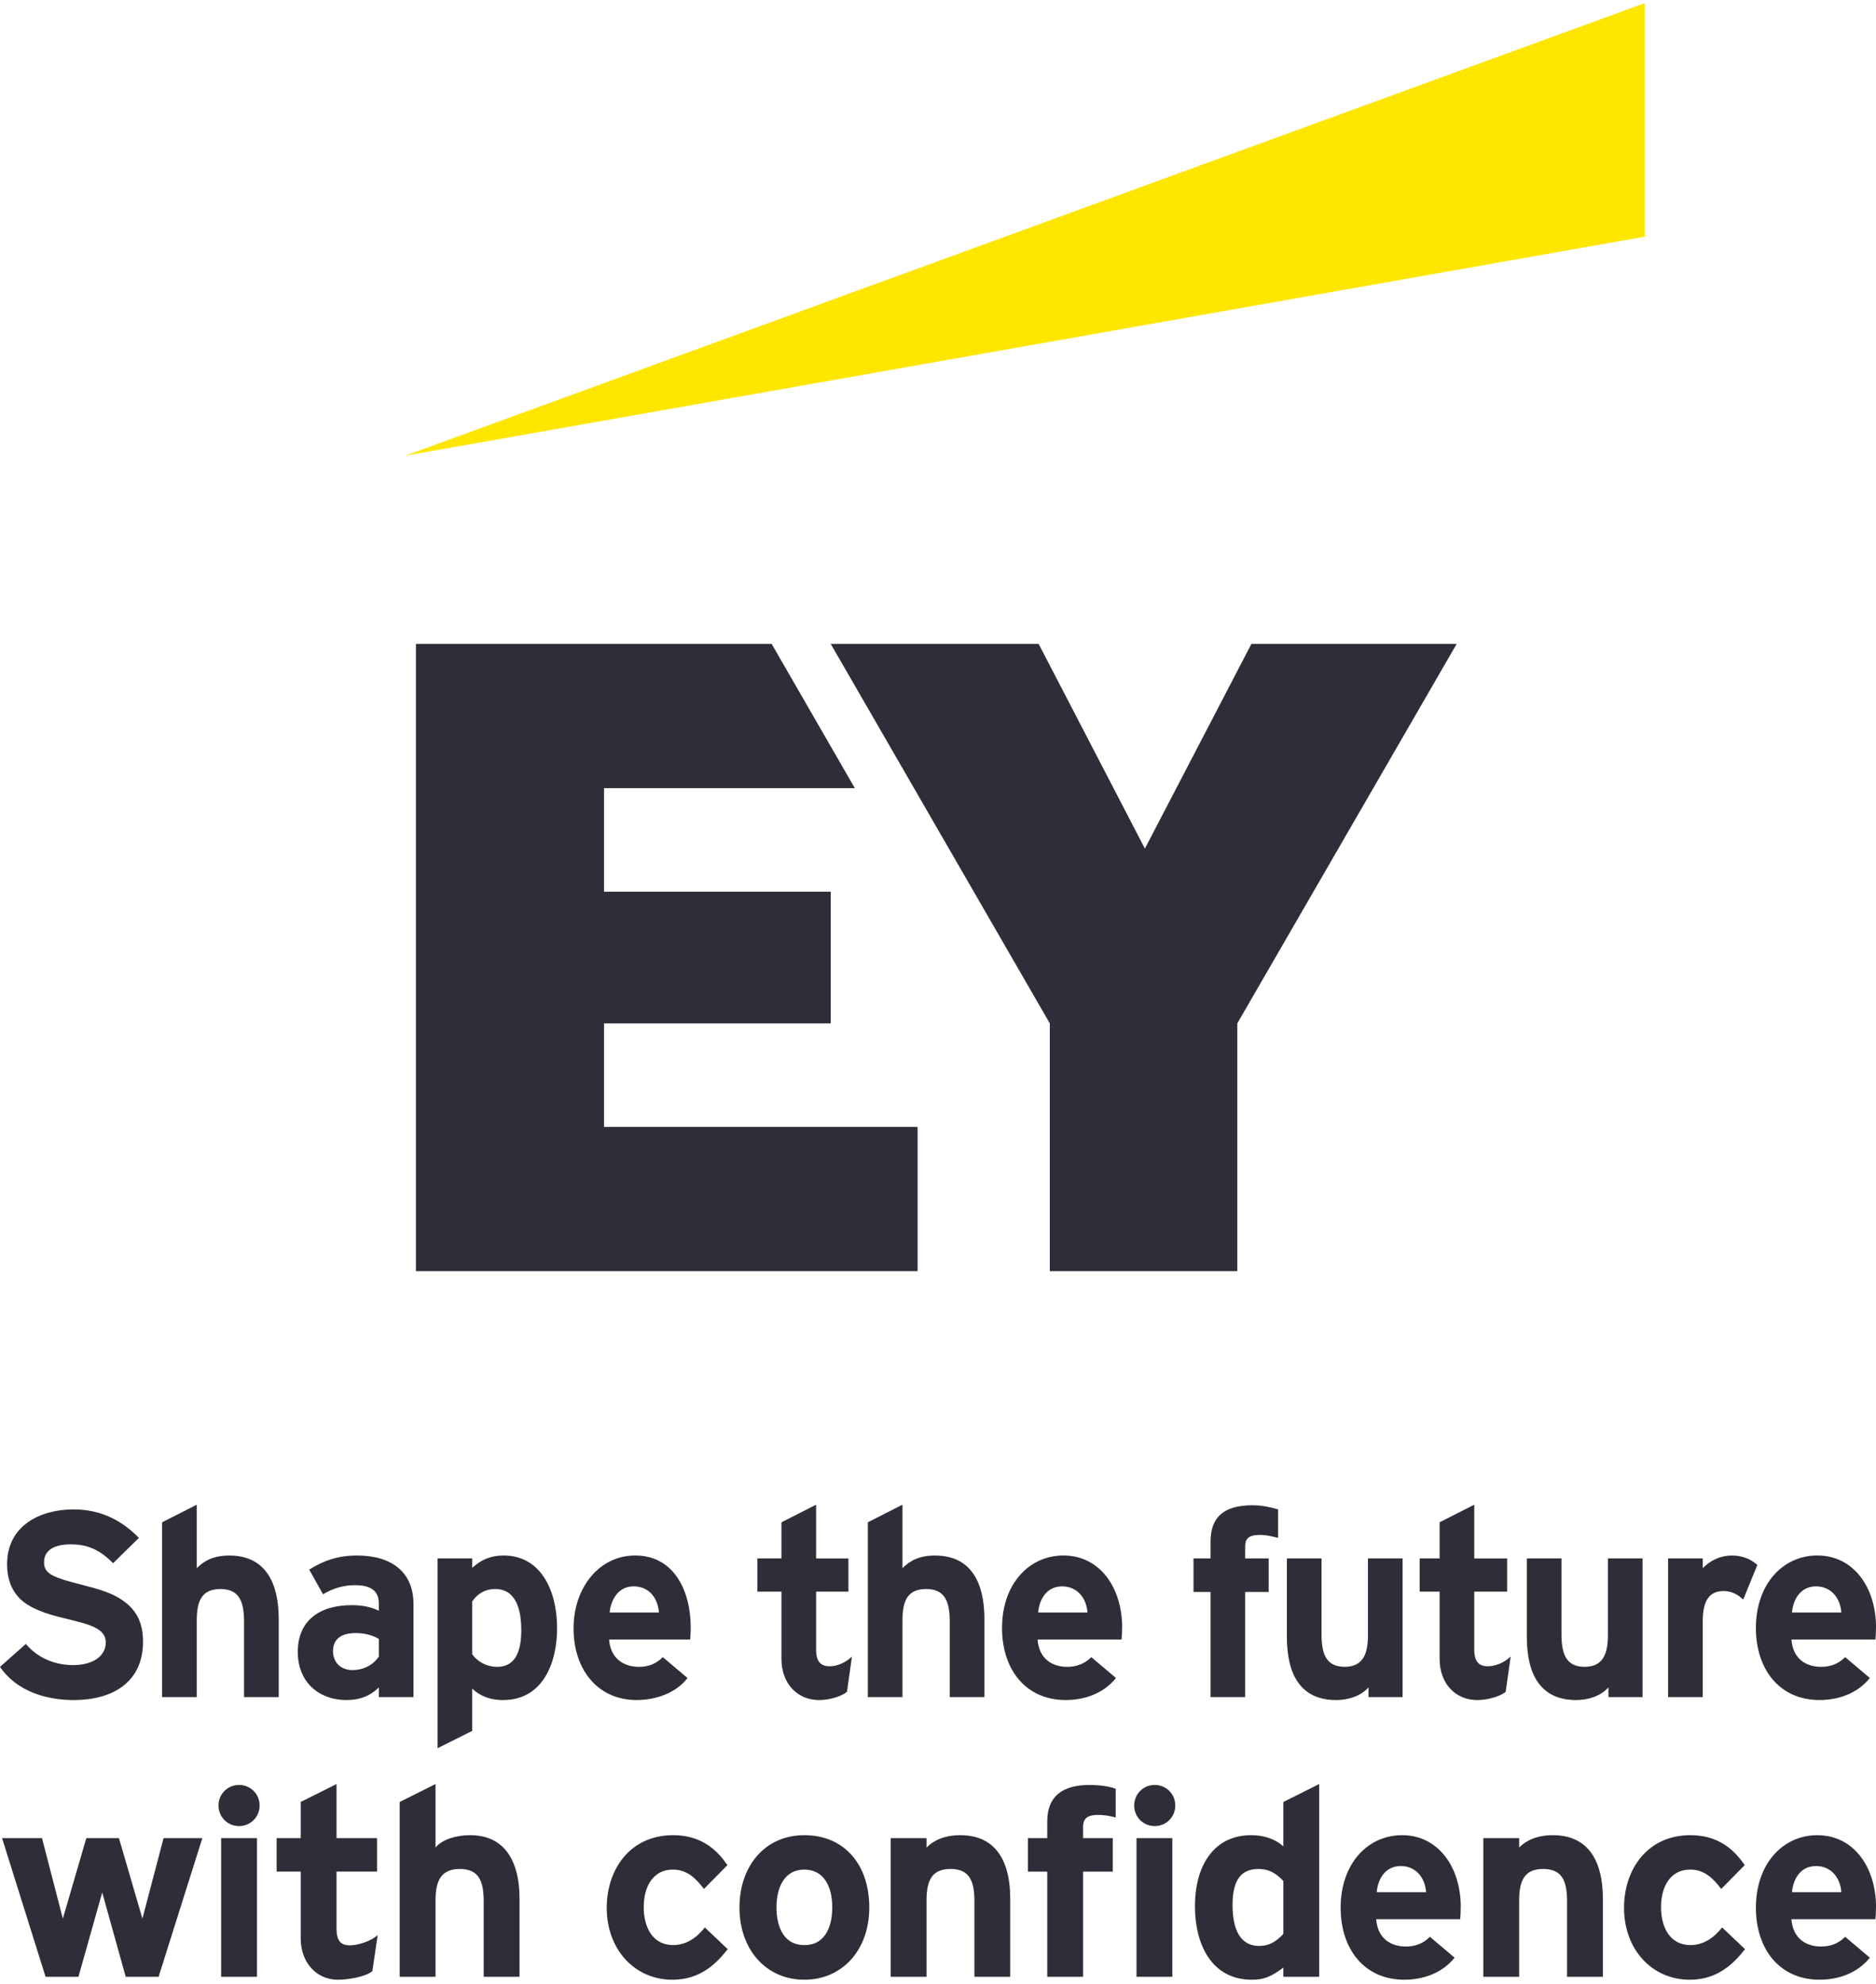
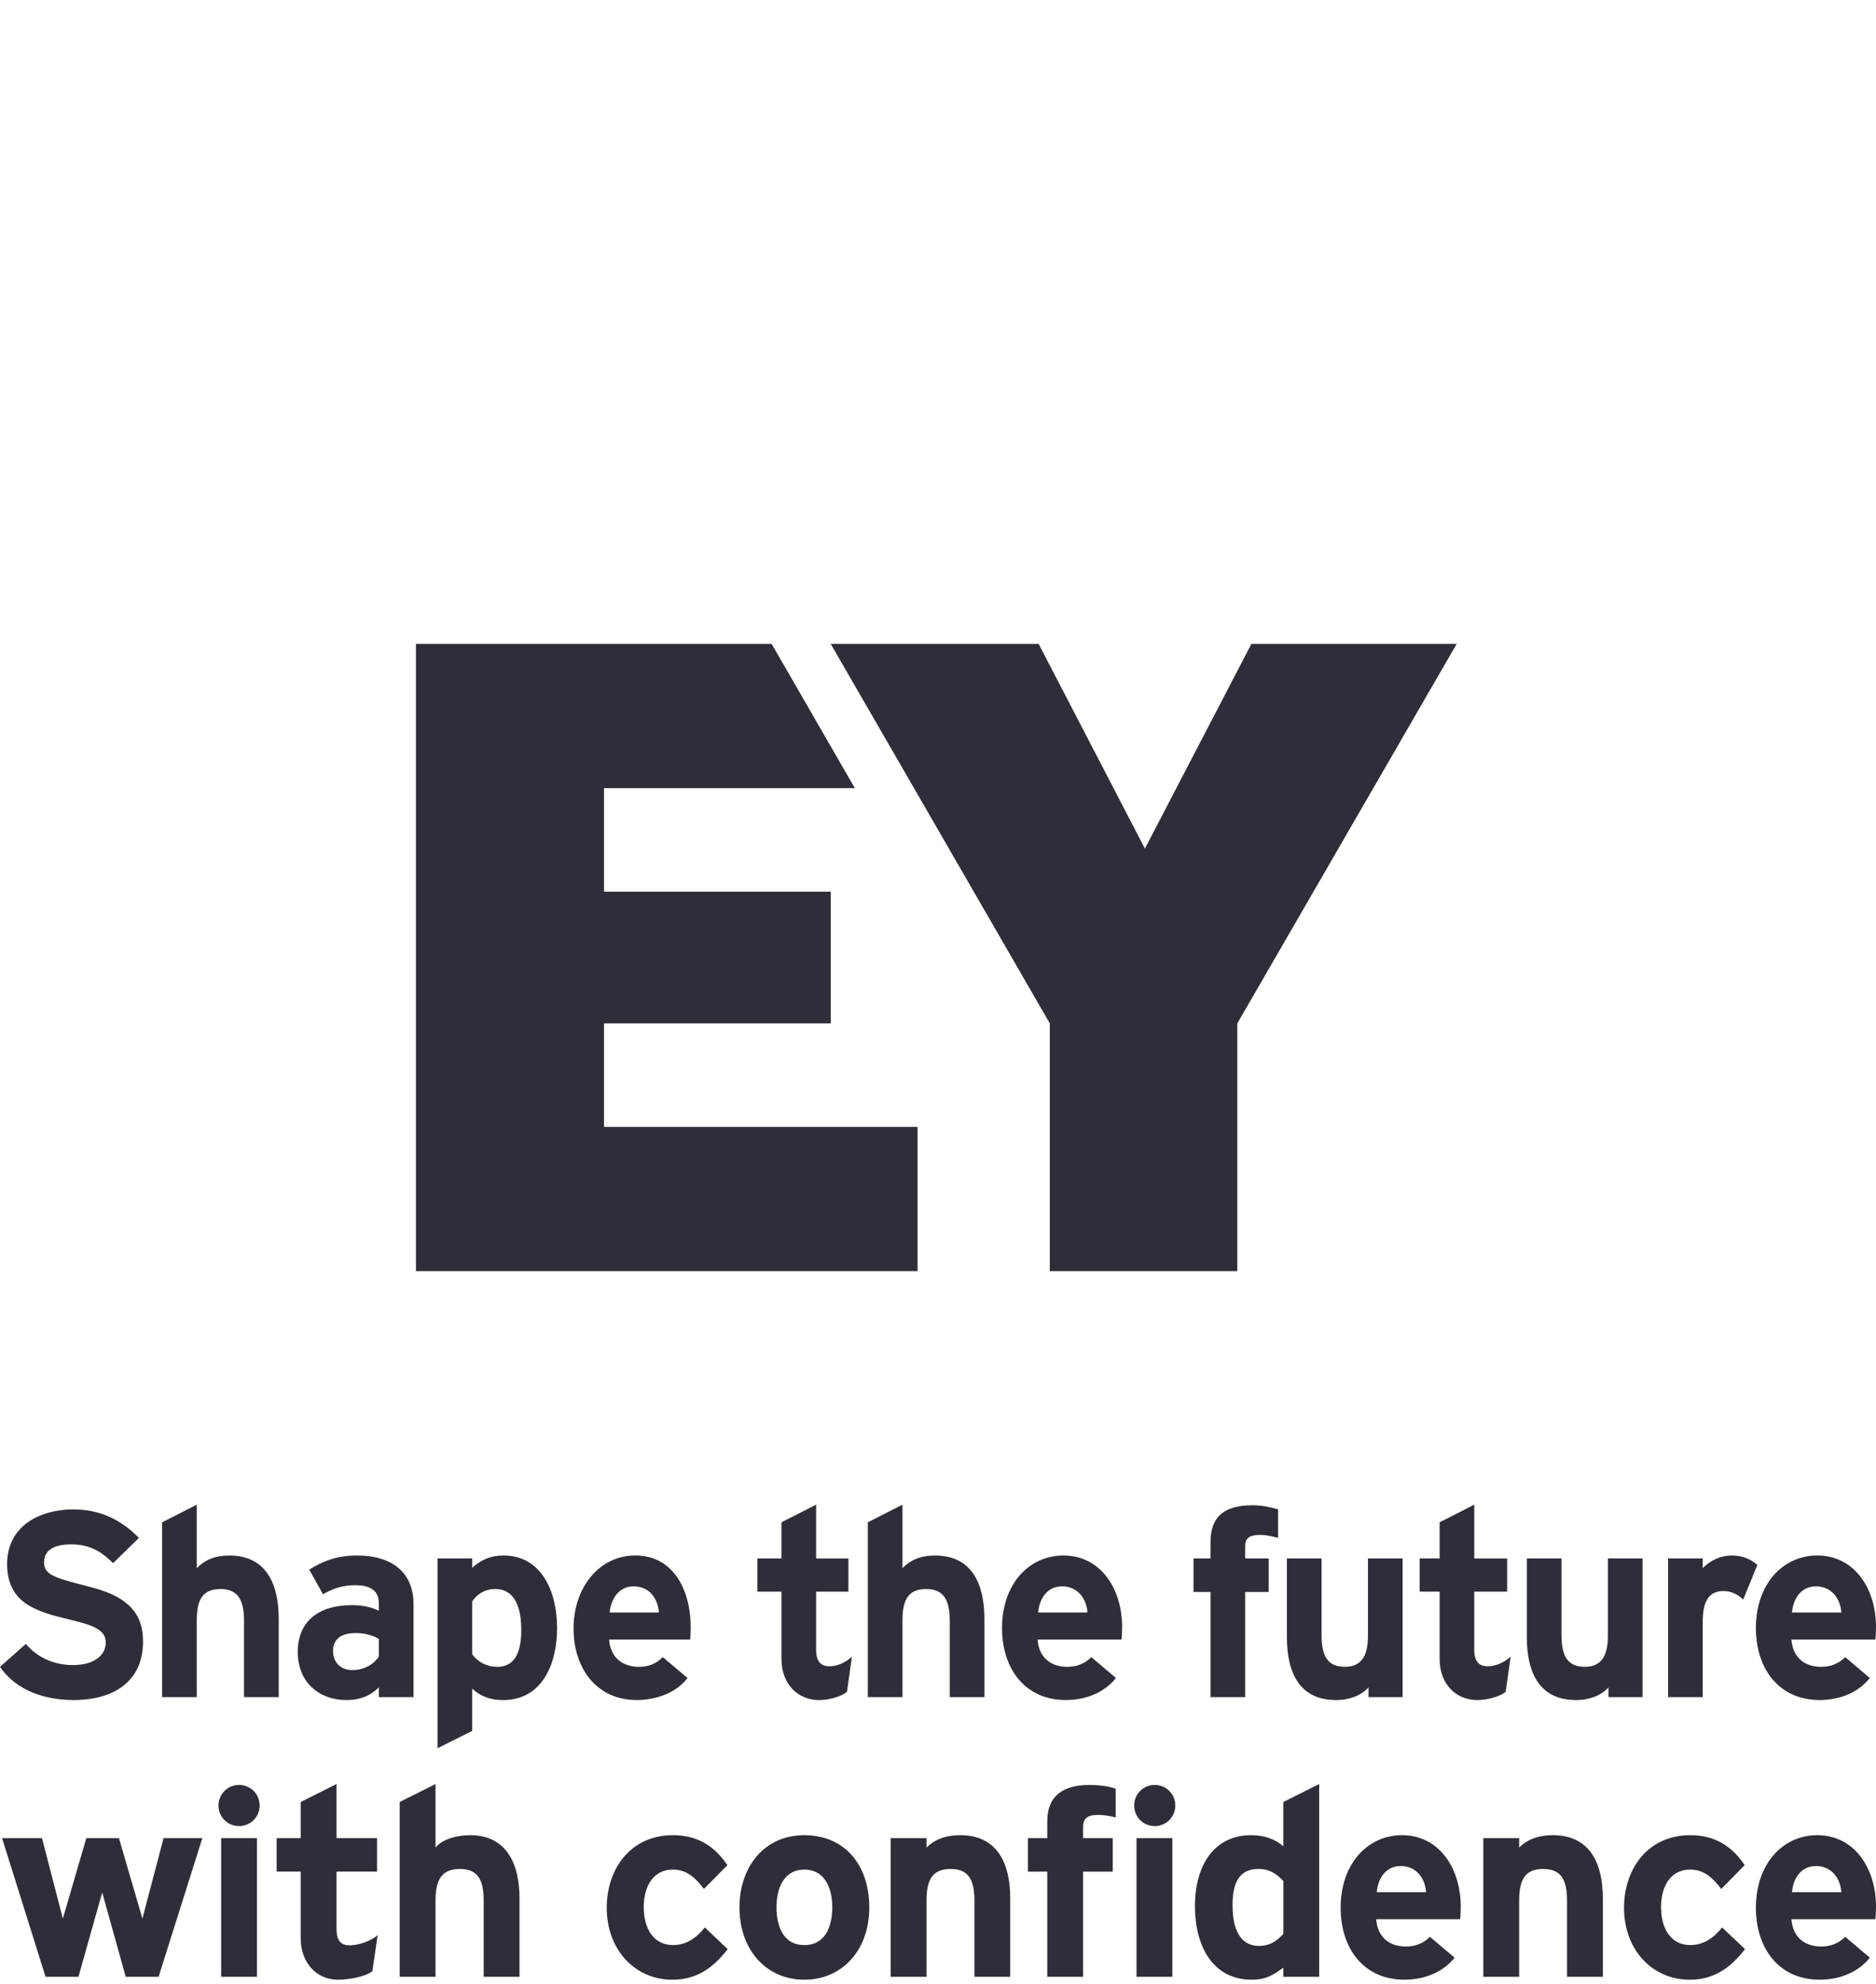
<svg xmlns="http://www.w3.org/2000/svg" width="70" height="74" viewBox="0 0 70 74" fill="none">
  <g clip-path="url(#clip0_9904_15217)">
-     <path d="M61.371 0.116L15.116 16.998L61.371 8.828V0.116Z" fill="#FFE600" />
    <path d="M22.537 42.033H34.238V47.415H15.52V24.017H28.792L31.897 29.399H22.538V33.26H30.998V38.173H22.538V42.033H22.537ZM46.695 24.017L42.72 31.653L38.755 24.017H30.997L39.172 38.173V47.415H46.168V38.173L54.354 24.017H46.695Z" fill="#2E2E38" />
    <path d="M54.505 71.138C54.505 71.302 54.494 71.51 54.484 71.587H51.35C51.404 72.31 51.898 72.606 52.457 72.606C52.786 72.606 53.092 72.508 53.355 72.244L54.276 73.022C53.794 73.625 53.059 73.844 52.402 73.844C50.89 73.844 50.024 72.683 50.024 71.159C50.024 69.505 51.043 68.453 52.315 68.453C53.673 68.453 54.506 69.647 54.506 71.137L54.505 71.138ZM51.372 70.579H53.213C53.169 69.998 52.796 69.604 52.27 69.604C51.646 69.604 51.404 70.152 51.372 70.579ZM70 71.138C70 71.302 69.989 71.51 69.978 71.587H66.844C66.899 72.31 67.392 72.606 67.951 72.606C68.28 72.606 68.587 72.508 68.85 72.244L69.77 73.022C69.288 73.625 68.554 73.844 67.897 73.844C66.385 73.844 65.519 72.683 65.519 71.159C65.519 69.505 66.538 68.453 67.809 68.453C69.168 68.453 70.001 69.647 70.001 71.137L70 71.138ZM66.866 70.579H68.707C68.663 69.998 68.291 69.604 67.765 69.604C67.141 69.604 66.899 70.152 66.866 70.579ZM64.258 71.894L65.113 72.705C64.674 73.264 64.072 73.845 63.053 73.845C61.639 73.845 60.598 72.716 60.598 71.16C60.598 69.736 61.464 68.453 63.074 68.453C63.995 68.453 64.63 68.87 65.101 69.571L64.225 70.459C63.918 70.053 63.589 69.736 63.064 69.736C62.351 69.736 61.979 70.338 61.979 71.138C61.979 71.883 62.308 72.552 63.074 72.552C63.545 72.552 63.94 72.3 64.258 71.894ZM52.336 63.303H51.064V62.941C50.779 63.259 50.319 63.413 49.859 63.413C48.522 63.413 48.018 62.448 48.018 61.056V58.13H49.311V60.946C49.311 61.648 49.454 62.173 50.177 62.173C50.9 62.173 51.043 61.625 51.043 60.99V58.13H52.336V63.302V63.303ZM56.368 61.791L56.182 63.106C55.919 63.314 55.437 63.413 55.119 63.413C54.331 63.413 53.717 62.821 53.717 61.878V59.369H52.972V58.13H53.717V56.783L55.01 56.126V58.131H56.237V59.369H55.01V61.539C55.01 61.989 55.196 62.153 55.514 62.153C55.831 62.153 56.16 61.989 56.368 61.791V61.791ZM36.731 63.303H35.438V60.487C35.438 59.786 35.285 59.271 34.562 59.271C33.839 59.271 33.674 59.742 33.674 60.454V63.303H32.381V56.783L33.674 56.126V58.493C33.959 58.208 34.31 58.022 34.891 58.022C36.261 58.022 36.732 59.074 36.732 60.389V63.303H36.731ZM59.809 73.735H58.472V70.919C58.472 70.195 58.307 69.713 57.584 69.713C56.904 69.713 56.685 70.118 56.685 70.886V73.735H55.348V68.562H56.685V68.913C56.959 68.639 57.365 68.453 57.945 68.453C59.348 68.453 59.808 69.538 59.808 70.809V73.735L59.809 73.735ZM43.087 68.114C43.515 68.114 43.854 67.774 43.854 67.347C43.854 66.919 43.515 66.579 43.087 66.579C42.659 66.579 42.32 66.919 42.32 67.347C42.32 67.774 42.659 68.114 43.087 68.114ZM8.92 68.114C9.348 68.114 9.687 67.774 9.687 67.347C9.687 66.919 9.348 66.579 8.92 66.579C8.492 66.579 8.153 66.919 8.153 67.347C8.153 67.774 8.492 68.114 8.92 68.114ZM70 60.706C70 60.87 69.989 61.078 69.978 61.155H66.844C66.899 61.878 67.392 62.174 67.951 62.174C68.28 62.174 68.587 62.075 68.85 61.812L69.77 62.59C69.288 63.193 68.554 63.412 67.897 63.412C66.385 63.412 65.519 62.251 65.519 60.727C65.519 59.072 66.538 58.02 67.809 58.02C69.168 58.02 70.001 59.215 70.001 60.705L70 60.706ZM66.866 60.147H68.707C68.663 59.566 68.291 59.172 67.765 59.172C67.141 59.172 66.899 59.72 66.866 60.147ZM61.288 63.303H60.017V62.941C59.732 63.259 59.273 63.413 58.812 63.413C57.475 63.413 56.971 62.448 56.971 61.056V58.13H58.264V60.946C58.264 61.648 58.407 62.173 59.13 62.173C59.853 62.173 59.996 61.625 59.996 60.99V58.13H61.288V63.302V63.303ZM41.87 60.706C41.87 60.87 41.859 61.078 41.849 61.155H38.715C38.77 61.878 39.263 62.174 39.822 62.174C40.151 62.174 40.457 62.075 40.72 61.812L41.641 62.59C41.159 63.193 40.424 63.412 39.767 63.412C38.255 63.412 37.389 62.251 37.389 60.727C37.389 59.072 38.408 58.02 39.679 58.02C41.038 58.02 41.871 59.215 41.871 60.705L41.87 60.706ZM38.737 60.147H40.578C40.533 59.566 40.161 59.172 39.635 59.172C39.011 59.172 38.77 59.72 38.737 60.147ZM49.223 73.735H47.886V73.395C47.448 73.713 47.185 73.845 46.714 73.845C45.224 73.845 44.588 72.552 44.588 71.105C44.588 69.537 45.333 68.453 46.681 68.453C47.13 68.453 47.557 68.574 47.886 68.87V67.215L49.223 66.546V73.735ZM47.887 72.135V70.163C47.602 69.856 47.328 69.713 46.955 69.713C46.178 69.713 45.991 70.327 45.991 71.061C45.991 71.894 46.231 72.584 46.988 72.584C47.361 72.584 47.624 72.419 47.887 72.135V72.135ZM42.407 68.563V73.735H43.744V68.563H42.407ZM41.63 66.722V67.796C41.432 67.73 41.17 67.697 40.972 67.697C40.589 67.697 40.414 67.818 40.414 68.147V68.563H41.52V69.813H40.414V73.735H39.077V69.813H38.354V68.563H39.077V67.939C39.077 66.974 39.679 66.58 40.655 66.58C40.94 66.58 41.356 66.613 41.63 66.723V66.722ZM37.696 73.735H36.359V70.919C36.359 70.195 36.194 69.713 35.471 69.713C34.791 69.713 34.572 70.118 34.572 70.886V73.735H33.235V68.562H34.572V68.913C34.846 68.639 35.252 68.453 35.832 68.453C37.235 68.453 37.695 69.538 37.695 70.809V73.735L37.696 73.735ZM30.014 68.453C28.524 68.453 27.592 69.626 27.592 71.149C27.592 72.749 28.611 73.845 30.014 73.845C31.417 73.845 32.436 72.749 32.436 71.149C32.436 69.549 31.504 68.453 30.014 68.453ZM30.014 72.552C29.159 72.552 28.973 71.73 28.973 71.149C28.973 70.349 29.302 69.736 30.014 69.736C30.726 69.736 31.055 70.35 31.055 71.149C31.055 71.73 30.869 72.552 30.014 72.552ZM26.299 71.894L27.154 72.705C26.715 73.264 26.113 73.845 25.094 73.845C23.68 73.845 22.639 72.716 22.639 71.16C22.639 69.736 23.505 68.453 25.115 68.453C26.036 68.453 26.671 68.87 27.142 69.571L26.266 70.459C25.959 70.053 25.631 69.736 25.105 69.736C24.392 69.736 24.02 70.338 24.02 71.138C24.02 71.883 24.349 72.552 25.115 72.552C25.586 72.552 25.981 72.3 26.299 71.894ZM19.385 73.735H18.048V70.919C18.048 70.195 17.884 69.713 17.16 69.713C16.481 69.713 16.251 70.118 16.251 70.886V73.735H14.914V67.215L16.251 66.546V68.913C16.503 68.606 17.029 68.453 17.544 68.453C18.903 68.453 19.385 69.527 19.385 70.809V73.735V73.735ZM14.092 72.179L13.894 73.527C13.621 73.746 12.963 73.845 12.612 73.845C11.801 73.845 11.22 73.198 11.22 72.3V69.812H10.322V68.562H11.22V67.215L12.557 66.546V68.562H14.069V69.812H12.557V71.938C12.557 72.409 12.732 72.562 13.05 72.562C13.368 72.562 13.861 72.398 14.091 72.179L14.092 72.179ZM8.252 68.563V73.735H9.589V68.563H8.252ZM7.55 68.563L5.918 73.735H4.691L3.814 70.59L2.927 73.735H1.7L0.077 68.563H1.567L2.345 71.565L3.221 68.563H4.438L5.314 71.565L6.103 68.563H7.55H7.55ZM47.69 56.3V57.363C47.394 57.286 47.197 57.253 47.021 57.253C46.561 57.253 46.462 57.418 46.462 57.681V58.13H47.339V59.38H46.462V63.303H45.17V59.38H44.534V58.13H45.17V57.506C45.17 56.607 45.641 56.147 46.737 56.147C47.088 56.147 47.373 56.213 47.69 56.3H47.69ZM31.789 61.791L31.603 63.106C31.34 63.314 30.88 63.413 30.562 63.413C29.773 63.413 29.159 62.821 29.159 61.878V59.369H28.26V58.13H29.159V56.783L30.452 56.126V58.131H31.657V59.369H30.452V61.539C30.452 61.989 30.638 62.153 30.956 62.153C31.274 62.153 31.581 61.989 31.789 61.791V61.791ZM25.773 60.706C25.773 60.87 25.762 61.078 25.752 61.155H22.727C22.782 61.878 23.285 62.174 23.845 62.174C24.174 62.174 24.469 62.075 24.732 61.812L25.653 62.59C25.225 63.16 24.448 63.412 23.757 63.412C22.278 63.412 21.401 62.251 21.401 60.738C21.401 59.225 22.355 58.02 23.702 58.02C25.148 58.02 25.773 59.336 25.773 60.705V60.706ZM22.749 60.147H24.59C24.535 59.566 24.195 59.172 23.636 59.172C23.045 59.172 22.782 59.72 22.749 60.147ZM20.787 60.728C20.787 62.054 20.239 63.413 18.771 63.413C18.201 63.413 17.851 63.205 17.62 62.985V64.563L16.328 65.209V58.13H17.62V58.481C17.96 58.174 18.311 58.021 18.793 58.021C20.184 58.021 20.787 59.336 20.787 60.728ZM19.45 60.794C19.45 60.038 19.253 59.271 18.475 59.271C18.113 59.271 17.828 59.435 17.62 59.73V61.703C17.828 61.999 18.179 62.174 18.552 62.174C19.275 62.174 19.451 61.517 19.451 60.794H19.45ZM15.429 63.303H14.136V62.941C13.829 63.248 13.434 63.413 12.93 63.413C11.911 63.413 11.111 62.755 11.111 61.616C11.111 60.476 11.889 59.873 13.127 59.873C13.456 59.873 13.796 59.917 14.135 60.081V59.807C14.135 59.325 13.817 59.128 13.248 59.128C12.842 59.128 12.459 59.227 12.053 59.467L11.538 58.547C12.097 58.196 12.634 58.021 13.325 58.021C14.629 58.021 15.429 58.657 15.429 59.829V63.303V63.303ZM14.136 61.791V61.133C13.873 60.969 13.533 60.914 13.27 60.914C12.7 60.914 12.426 61.166 12.426 61.583C12.426 61.977 12.678 62.295 13.161 62.295C13.413 62.295 13.851 62.208 14.136 61.791V61.791ZM10.399 63.303H9.106V60.487C9.106 59.786 8.953 59.271 8.23 59.271C7.507 59.271 7.342 59.742 7.342 60.454V63.303H6.049V56.783L7.342 56.126V58.493C7.627 58.208 7.978 58.022 8.559 58.022C9.929 58.022 10.4 59.074 10.4 60.389V63.303H10.399ZM5.337 61.232C5.337 62.788 4.153 63.413 2.751 63.413C1.743 63.413 0.625 63.095 0.001 62.174L0.965 61.319C1.415 61.856 2.061 62.108 2.719 62.108C3.497 62.108 3.946 61.758 3.946 61.265C3.946 61.068 3.869 60.87 3.541 60.706C3.3 60.586 3.004 60.509 2.423 60.367C2.061 60.279 1.316 60.104 0.855 59.731C0.396 59.359 0.264 58.822 0.264 58.351C0.264 56.893 1.513 56.302 2.741 56.302C3.803 56.302 4.57 56.74 5.184 57.364L4.22 58.307C3.77 57.857 3.332 57.605 2.652 57.605C2.071 57.605 1.644 57.791 1.644 58.274C1.644 58.482 1.721 58.624 1.929 58.745C2.17 58.877 2.51 58.975 3.036 59.107C3.66 59.271 4.241 59.413 4.712 59.797C5.129 60.136 5.337 60.586 5.337 61.233V61.232ZM65.573 58.372L65.045 59.665C64.848 59.478 64.618 59.347 64.301 59.347C63.687 59.347 63.535 59.862 63.535 60.486V63.303H62.242V58.13H63.535V58.492C63.831 58.196 64.203 58.021 64.62 58.021C64.982 58.021 65.299 58.131 65.573 58.372Z" fill="#2E2E38" />
  </g>
  <defs>
    <clipPath id="clip0_9904_15217">
      <rect width="70" height="73.728" fill="white" transform="translate(0 0.116)" />
    </clipPath>
  </defs>
</svg>